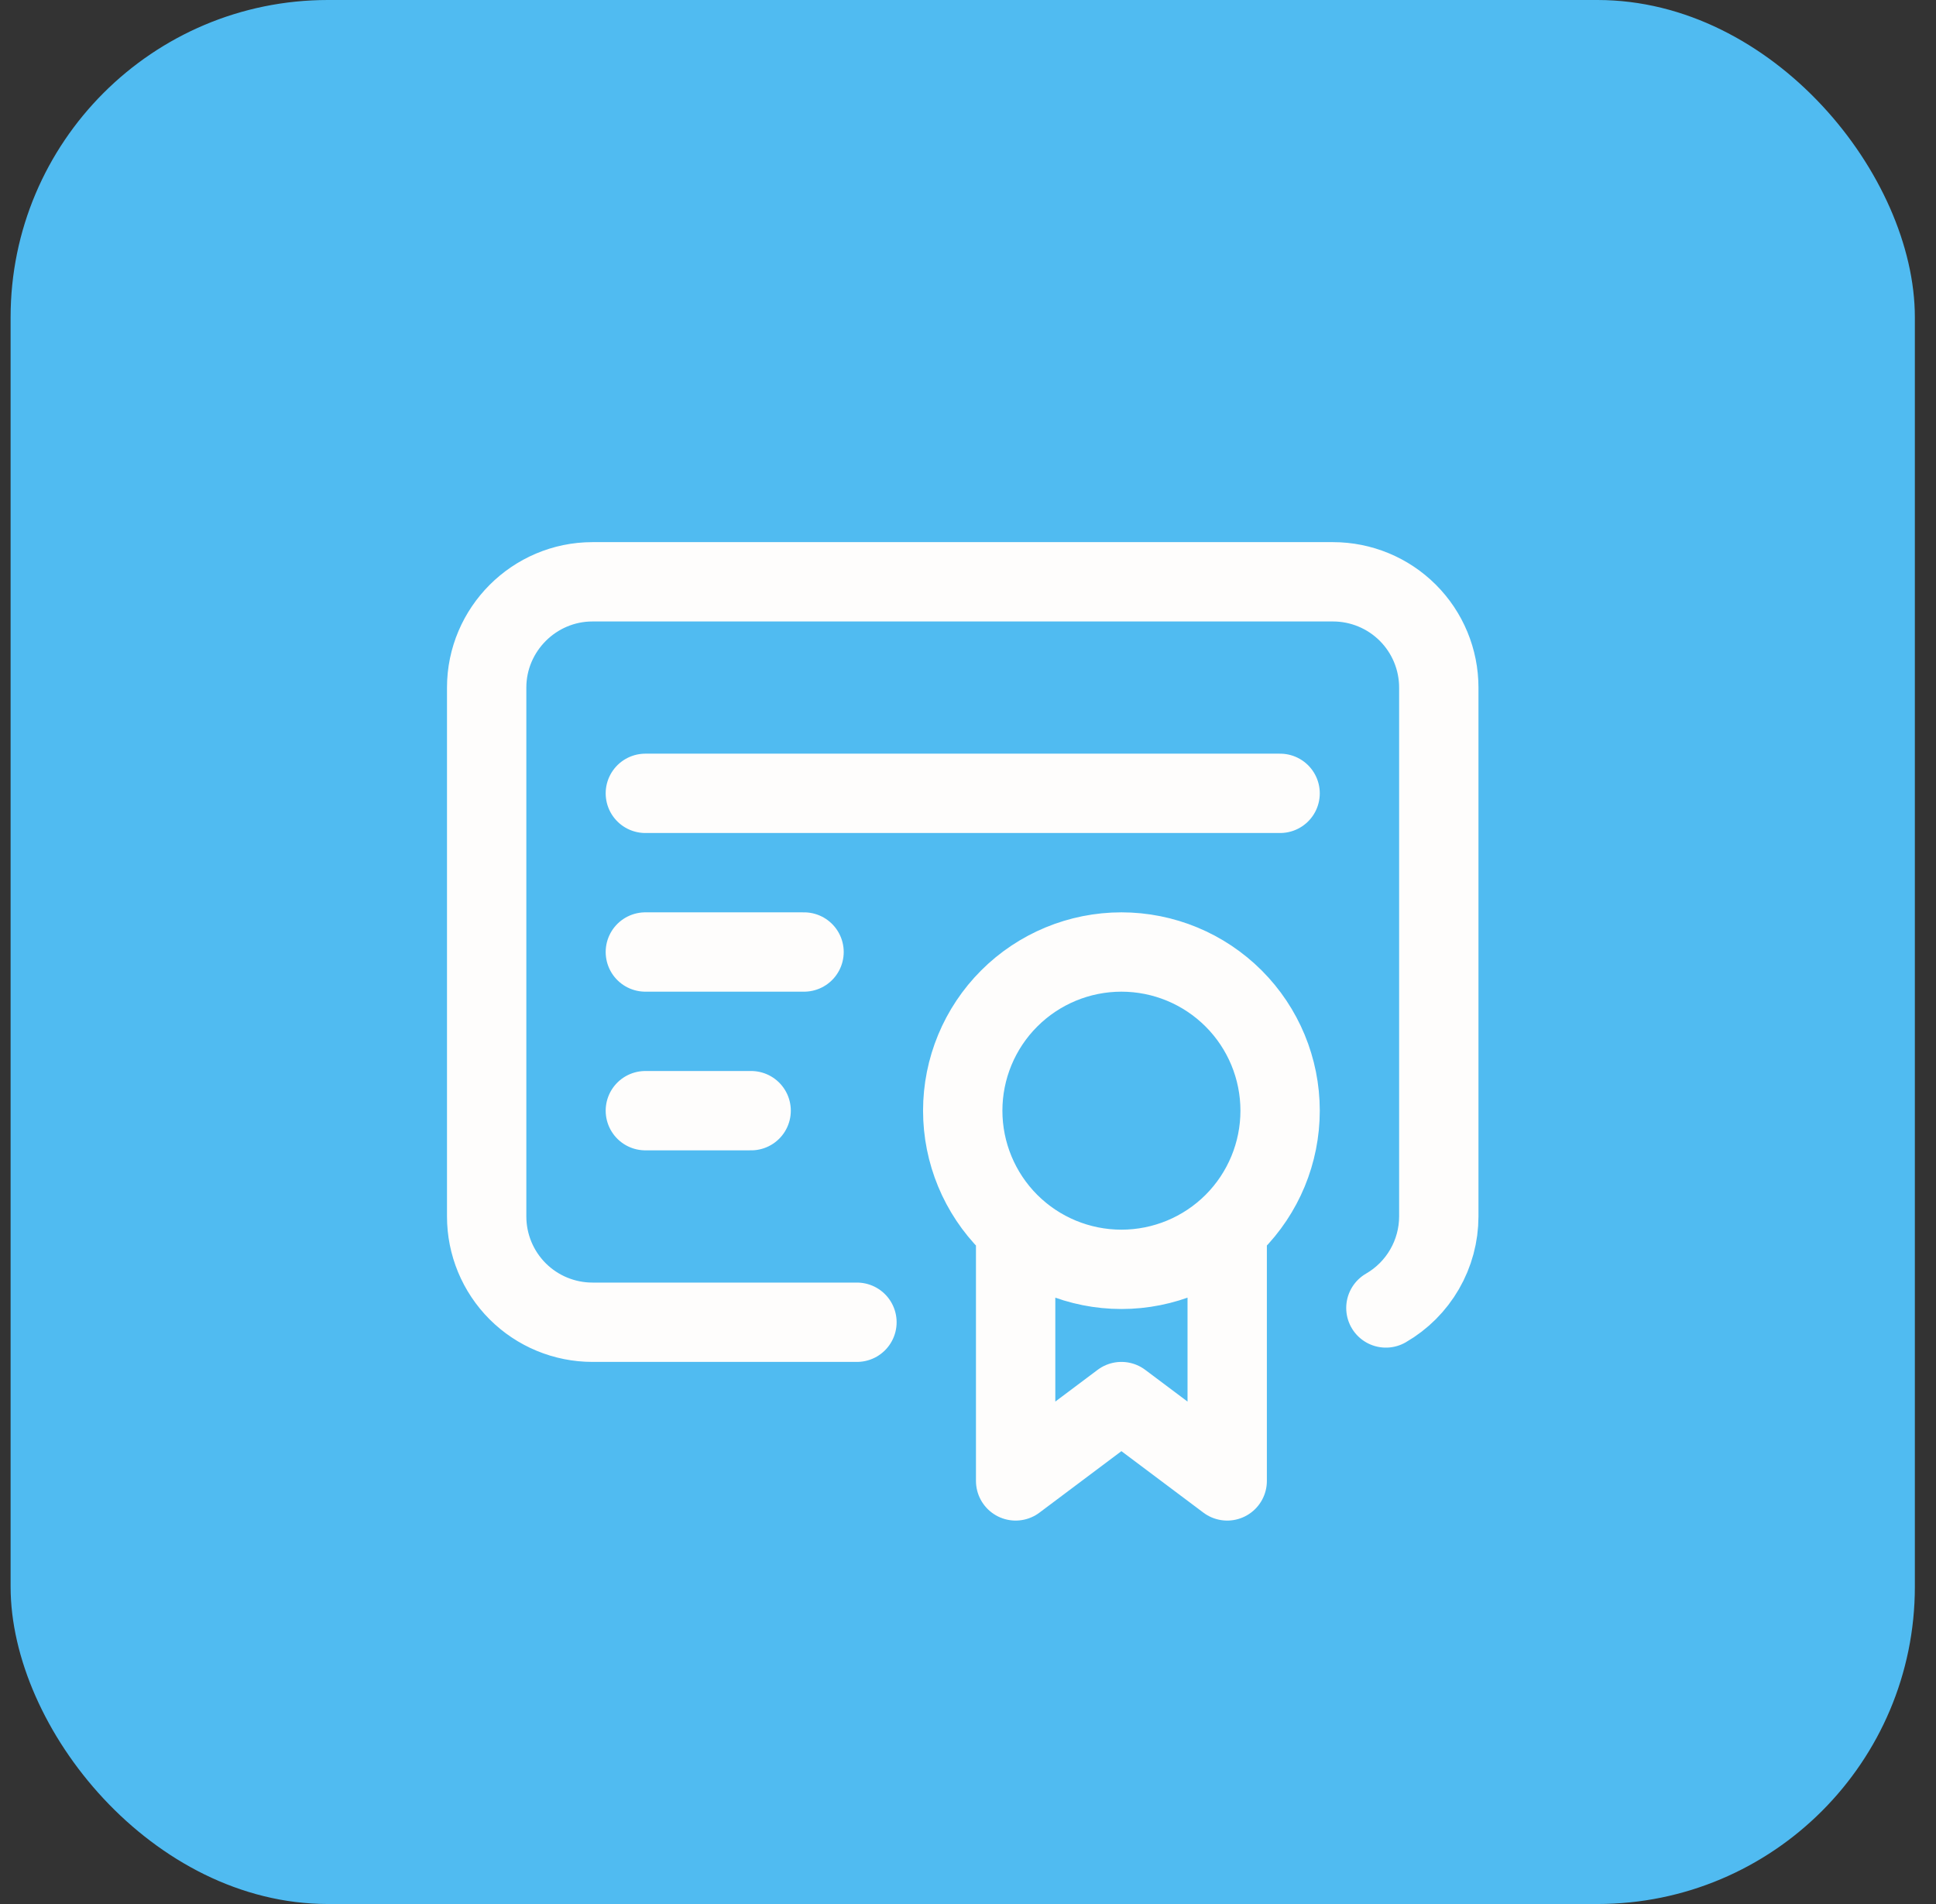
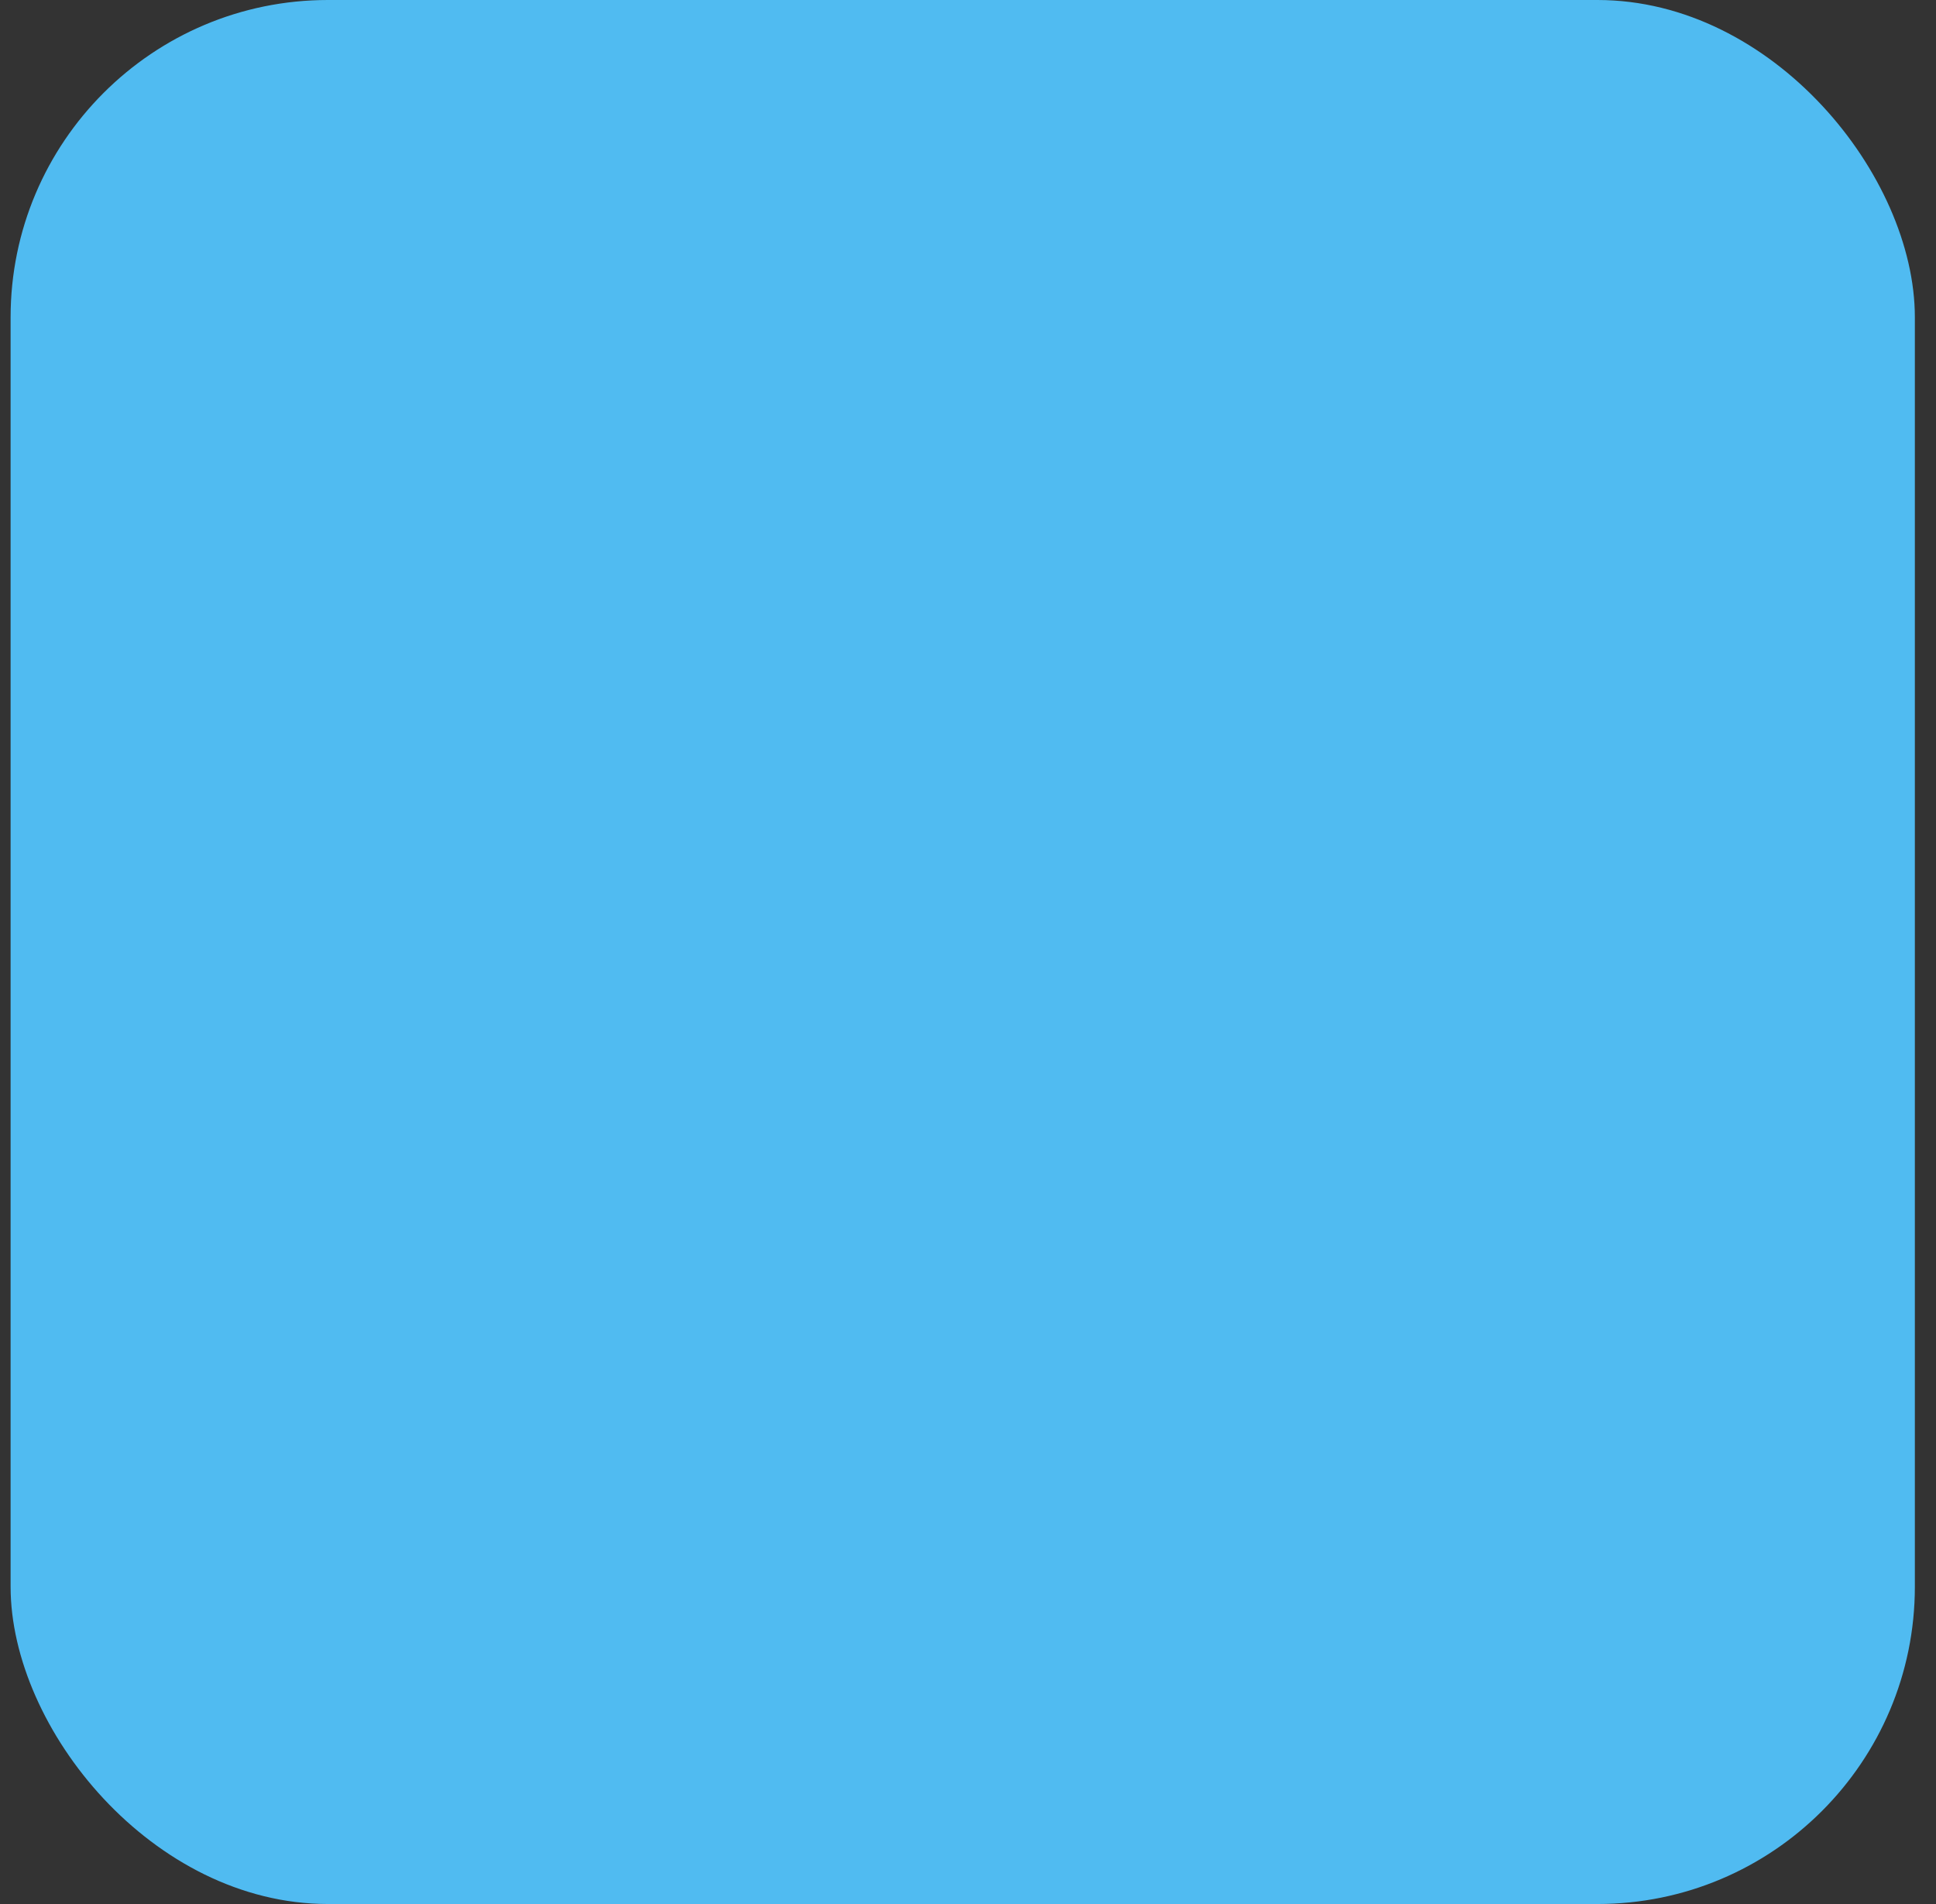
<svg xmlns="http://www.w3.org/2000/svg" width="61" height="60" viewBox="0 0 61 60" fill="none">
  <rect x="0" y="0" width="61" height="60" fill="#333333" stroke="none" />
  <rect x="0.334" width="60" height="60" rx="10" fill="#50BBF1" />
-   <path d="M32.001 39.167V46.667L35.334 44.167L38.667 46.667V39.167M27.001 41.667H18.667C17.783 41.667 16.935 41.316 16.31 40.691C15.685 40.065 15.334 39.218 15.334 38.334V21.667C15.334 19.834 16.834 18.334 18.667 18.334H42.001C42.885 18.334 43.733 18.685 44.358 19.31C44.983 19.935 45.334 20.783 45.334 21.667V38.334C45.333 38.918 45.179 39.492 44.886 39.998C44.594 40.504 44.173 40.925 43.667 41.217M20.334 25H40.334M20.334 30H25.334M20.334 35H23.667M30.334 35C30.334 36.326 30.861 37.598 31.798 38.536C32.736 39.473 34.008 40 35.334 40C36.66 40 37.932 39.473 38.87 38.536C39.807 37.598 40.334 36.326 40.334 35C40.334 33.674 39.807 32.402 38.87 31.465C37.932 30.527 36.66 30 35.334 30C34.008 30 32.736 30.527 31.798 31.465C30.861 32.402 30.334 33.674 30.334 35Z" stroke="#FEFDFC" stroke-width="2.5" stroke-linecap="round" stroke-linejoin="round" />
</svg>